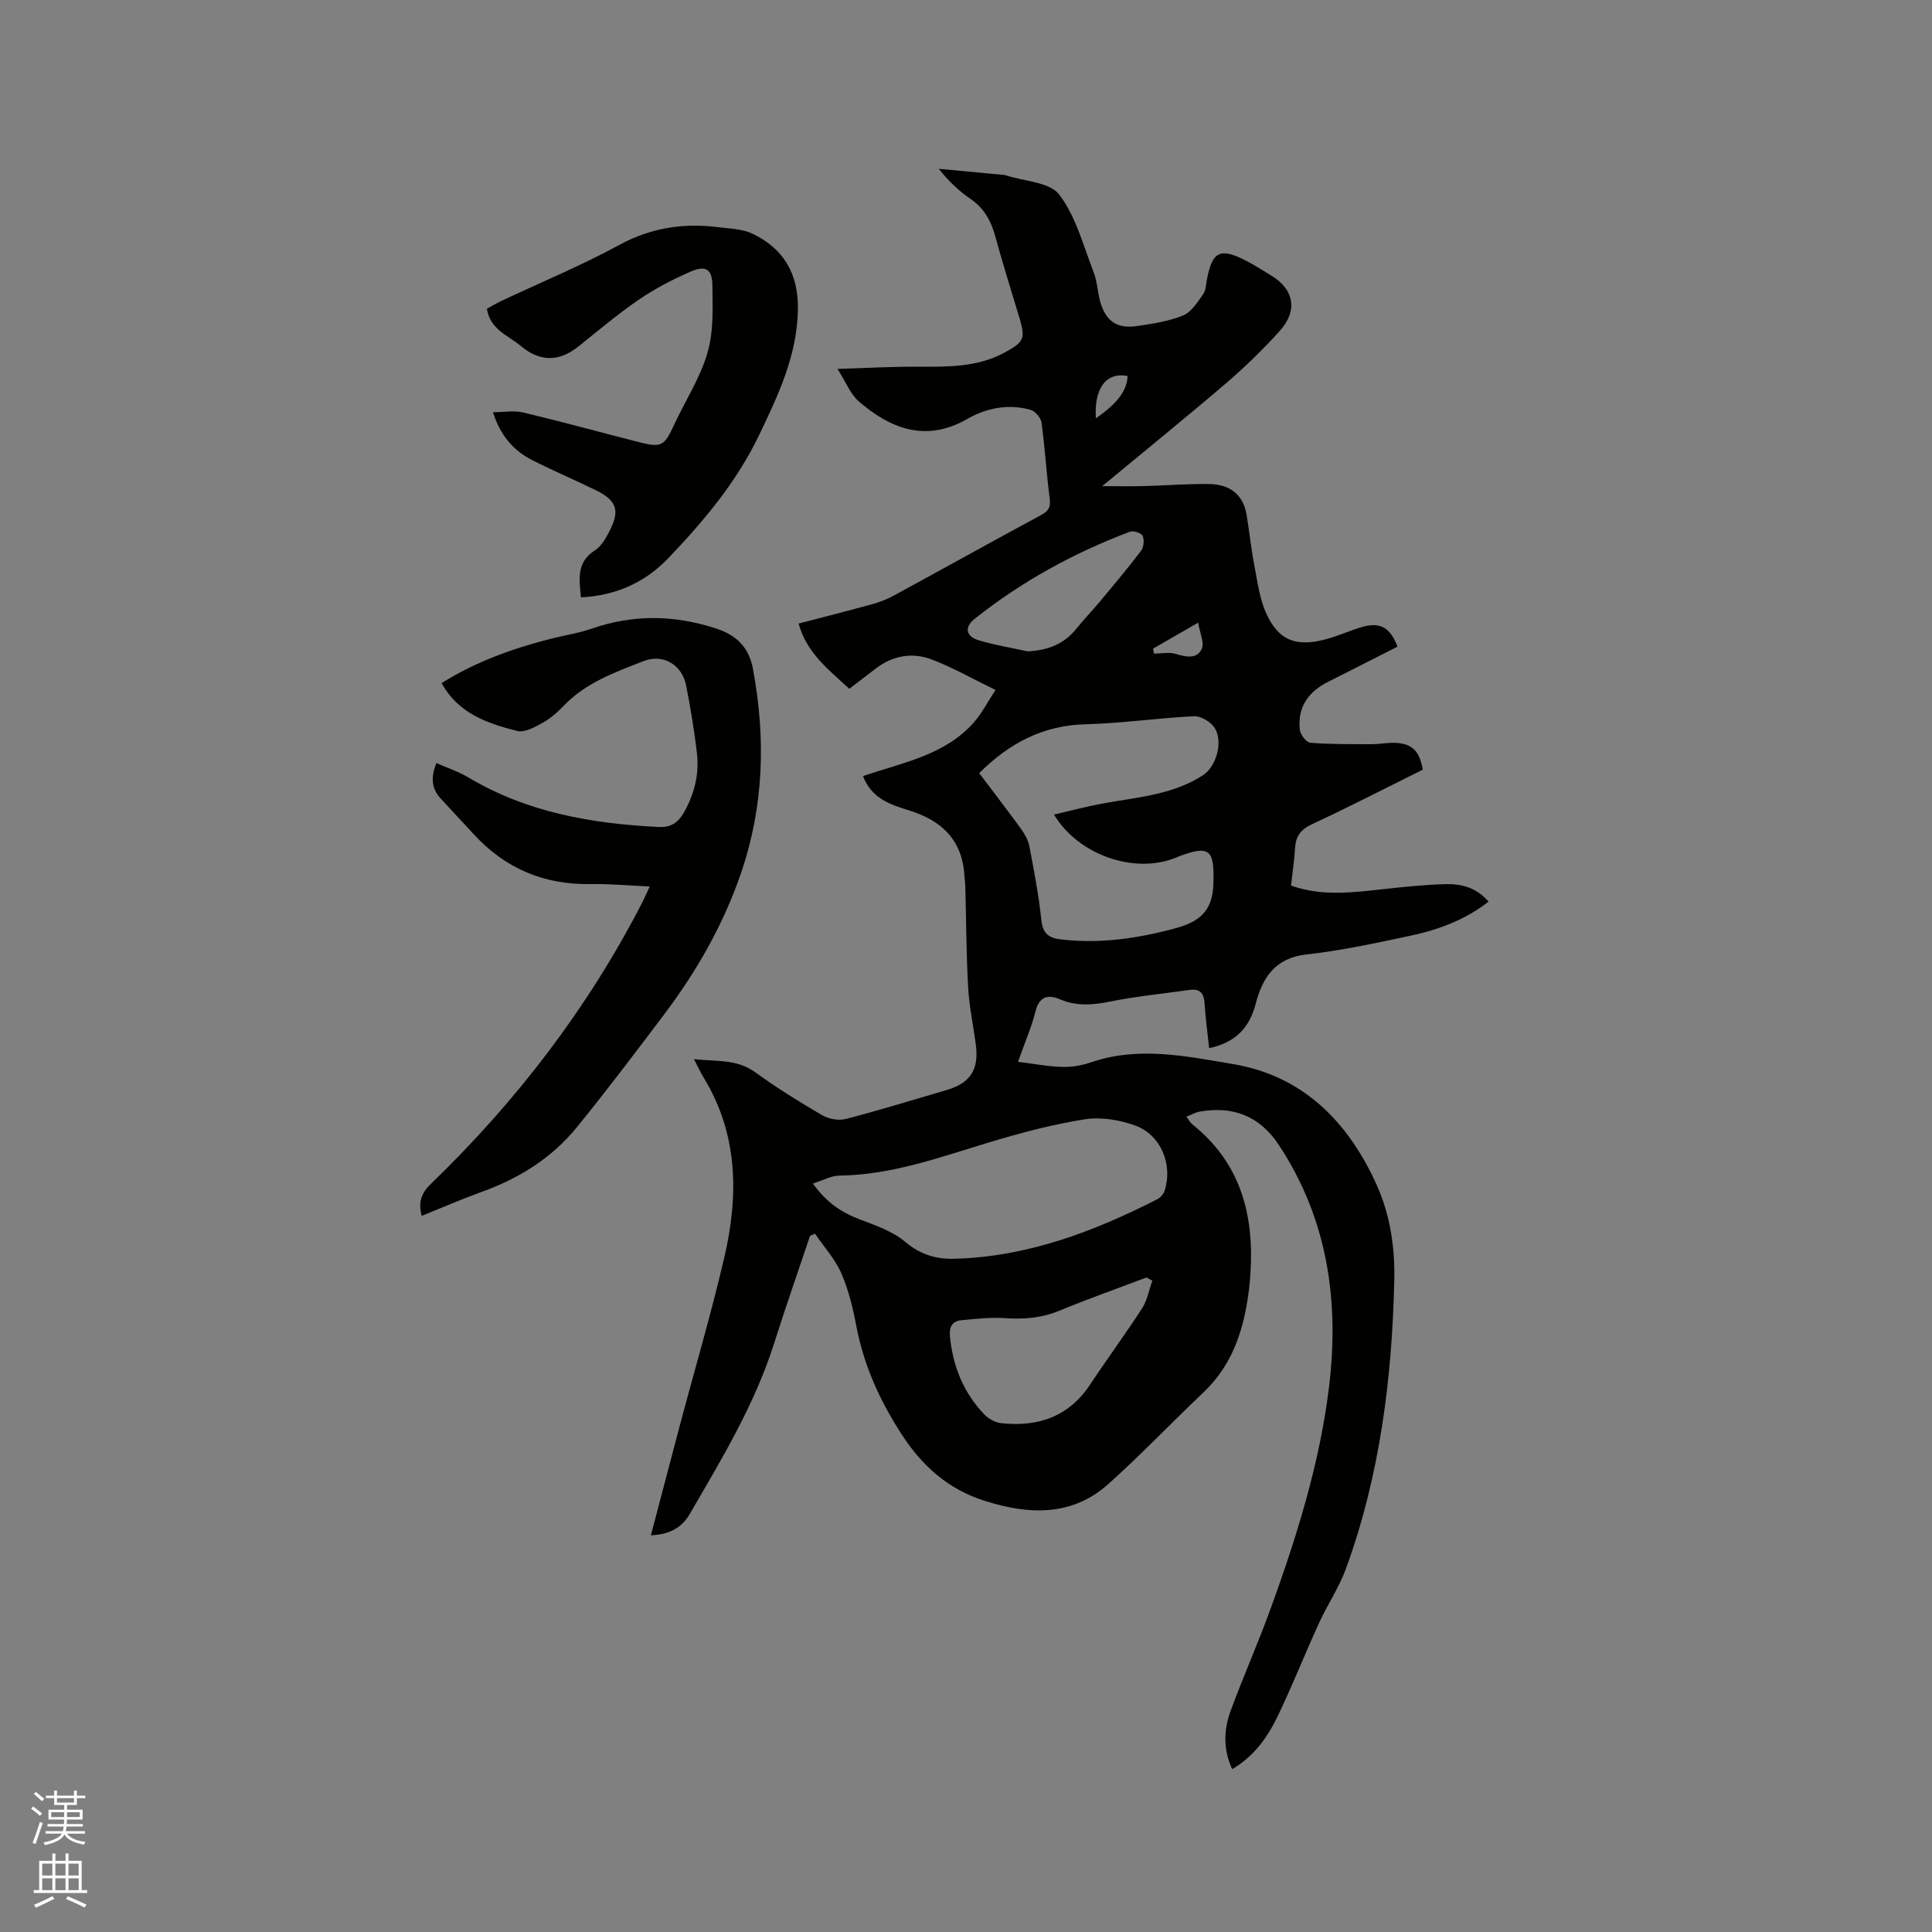
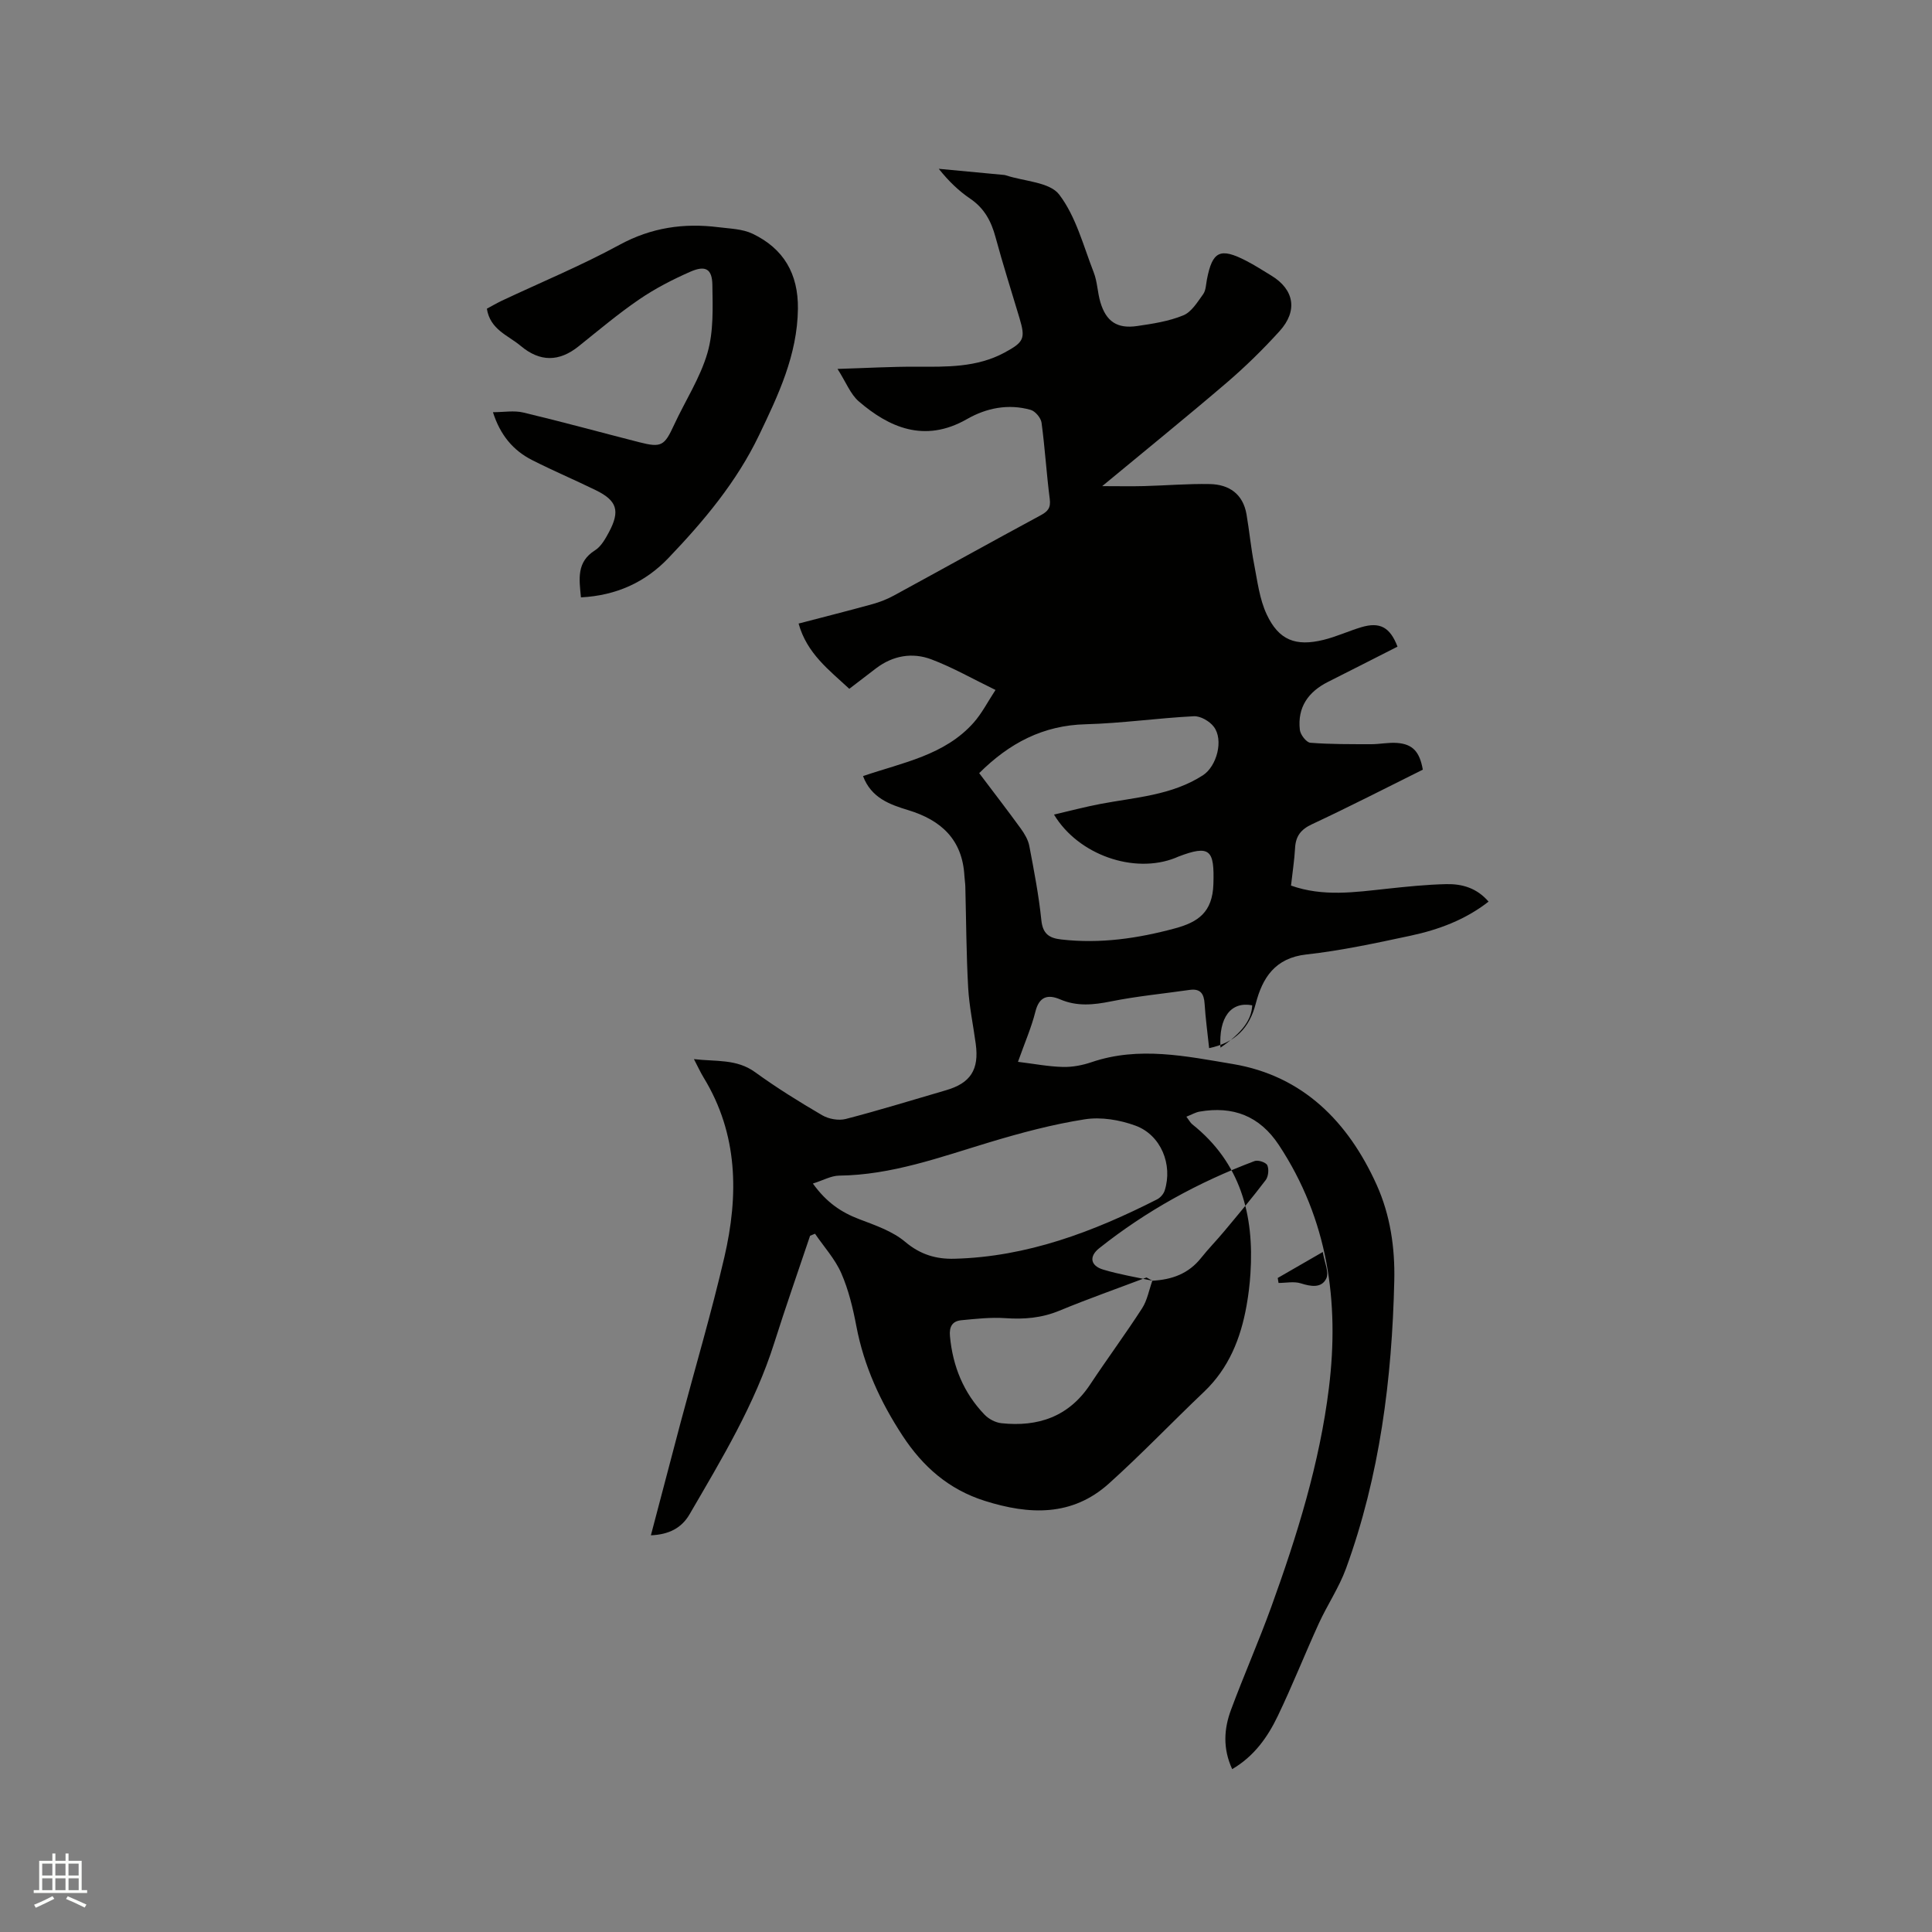
<svg xmlns="http://www.w3.org/2000/svg" enable-background="new 0 0 400 400" viewBox="0 0 400 400">
  <rect x="0" y="0" width="400" height="400" fill="#808080" stroke="none" />
-   <path d="m6.44 374.46.42-.45c.65.47 1.27.95 1.85 1.44l-.45.49c-.65-.56-1.25-1.06-1.82-1.48m.93 7.33-.63-.26c.55-1.36 1.05-2.8 1.52-4.33.19.1.38.19.59.27-.46 1.29-.95 2.73-1.48 4.32m-.38-10.38.44-.42c.43.34 1.01.82 1.74 1.44l-.49.49c-.53-.51-1.09-1.01-1.69-1.51m2.5.35h1.72v-1.04h.59v1.04h3.52v-1.04h.59v1.04h1.75v.53h-1.75v1.42h-2.03v.97h3.22v2.03h-3.24c0 .35-.01.66-.03.93h3.32v.53h-3.37c-.03.27-.08.58-.15.94h3.96v.53h-3.71c.67.92 1.93 1.48 3.79 1.68-.13.24-.23.44-.29.59-2.13-.38-3.48-1.08-4.04-2.12-.43.97-1.77 1.72-4.03 2.23-.09-.19-.2-.37-.33-.55 2.1-.42 3.37-1.03 3.81-1.83h-3.36v-.53h3.58c.08-.29.13-.61.16-.94h-3.33v-.53h3.39c.02-.27.04-.58.04-.93h-3.23v-2.03h3.25v-.97h-2.07v-1.42h-1.73zm1.12 3.44v1h2.65c.01-.3.02-.44.01-.4v-.25-.35zm1.19-2h3.52v-.91h-3.52zm4.71 2h-2.63v.59c0 .15-.01.28-.01.4h2.64z" fill="#fbfcfa" />
  <path d="m13.56 383.74h.63v1.52h2.72v6.07h1.13v.6h-11.06v-.6h1.13v-6.07h2.73v-1.52h.63v1.52h2.1v-1.52zm-2.69 8.83.38.56c-1.24.63-2.53 1.25-3.85 1.85-.1-.21-.21-.42-.34-.63 1.36-.55 2.63-1.15 3.81-1.78m-2.13-4.27h2.1v-2.45h-2.1zm0 3.04h2.1v-2.46h-2.1zm2.72-3.04h2.1v-2.45h-2.1zm0 3.04h2.1v-2.46h-2.1zm6.07 3.6c-1.41-.71-2.7-1.3-3.86-1.78l.35-.56c1.45.62 2.75 1.19 3.88 1.72zm-1.25-9.09h-2.1v2.45h2.1zm-2.09 5.49h2.1v-2.46h-2.1z" fill="#fbfcfa" />
  <g fill="#010100">
-     <path d="m255.11 366.28c-1.98-4.3-1.7-8.37-.24-12.29 2.65-7.14 5.73-14.12 8.33-21.29 5.34-14.76 10.02-29.76 11.94-45.37 2.19-17.8-.21-34.87-10.36-50.26-3.98-6.03-9.49-8.13-16.43-6.92-.85.15-1.65.63-2.72 1.05.59.78.83 1.26 1.21 1.57 10.01 7.97 12.85 18.74 12.05 30.91-.14 2.22-.41 4.44-.8 6.62-1.21 6.8-3.67 12.98-8.83 17.88-6.6 6.27-12.9 12.88-19.67 18.97-7.63 6.86-16.48 6.5-25.7 3.59-7.47-2.36-12.83-7.09-17.03-13.5-4.58-6.99-7.99-14.4-9.56-22.67-.71-3.73-1.61-7.51-3.12-10.96-1.29-2.95-3.59-5.47-5.44-8.18-.34.14-.68.28-1.02.42-2.48 7.38-5.06 14.73-7.41 22.16-4.03 12.75-10.9 24.08-17.55 35.52-1.66 2.85-4.28 4.18-8 4.34 2.09-7.94 4.09-15.57 6.11-23.2 3.05-11.46 6.42-22.84 9.1-34.38 2.97-12.8 2.88-25.45-4.29-37.19-.65-1.07-1.17-2.21-2.01-3.82 4.6.54 8.83-.08 12.66 2.7 4.46 3.23 9.15 6.15 13.9 8.92 1.35.79 3.4 1.15 4.88.77 6.96-1.8 13.84-3.94 20.76-5.95 5.06-1.47 6.87-4.25 6.15-9.58-.52-3.88-1.35-7.74-1.57-11.63-.39-6.98-.41-13.97-.59-20.96-.02-.74-.15-1.48-.19-2.22-.42-7.49-4.79-11.52-11.63-13.6-3.82-1.16-7.66-2.52-9.36-7.05 8.18-2.8 16.89-4.29 22.9-11.06 1.71-1.93 2.91-4.31 4.53-6.77-4.74-2.3-8.88-4.68-13.29-6.34-3.93-1.48-7.94-.79-11.42 1.84-1.77 1.34-3.53 2.7-5.56 4.26-4.17-3.88-8.77-7.29-10.5-13.51 5.17-1.35 10.26-2.63 15.32-4.03 1.51-.42 3.01-1.01 4.39-1.76 10.14-5.52 20.22-11.13 30.38-16.61 1.51-.81 2.15-1.54 1.91-3.39-.68-5.25-.99-10.56-1.7-15.8-.14-1-1.3-2.38-2.25-2.65-4.62-1.31-9.16-.4-13.19 1.91-8.86 5.07-16.23 1.63-22.38-3.65-1.74-1.49-2.64-3.95-4.42-6.74 5.98-.18 11.14-.48 16.3-.46 6.27.03 12.52.19 18.28-2.92 4.04-2.19 4.36-2.9 3.09-7.16-1.67-5.58-3.44-11.13-4.96-16.75-.89-3.29-2.32-5.98-5.23-7.95-2.36-1.6-4.44-3.59-6.52-6.19 4.54.43 9.08.85 13.62 1.28.1.01.21.05.31.08 3.78 1.25 9.04 1.37 11.02 3.99 3.46 4.55 4.99 10.6 7.13 16.09.76 1.94.78 4.16 1.38 6.18 1.19 3.99 3.47 5.54 7.62 4.93 3.24-.47 6.56-.98 9.55-2.21 1.7-.69 2.93-2.75 4.11-4.38.57-.79.58-2.01.78-3.05 1.13-5.86 2.73-6.65 8.12-3.87 1.79.92 3.48 2.02 5.2 3.06 4.74 2.87 5.56 7.28 1.72 11.51-3.41 3.76-7.07 7.35-10.92 10.65-8.2 7.02-16.59 13.81-25.8 21.44 3.41 0 6.03.06 8.66-.01 4.54-.12 9.09-.51 13.63-.42 3.99.08 6.87 2.06 7.59 6.28.59 3.44.91 6.93 1.58 10.35.68 3.5 1.11 7.19 2.6 10.36 2.5 5.34 6 6.68 11.75 5.27 2.66-.65 5.19-1.83 7.82-2.62 3.84-1.15 5.96-.03 7.51 4.02-4.77 2.42-9.56 4.87-14.38 7.29-4.1 2.06-6.37 5.27-5.84 9.94.11 1 1.35 2.61 2.18 2.67 4.18.33 8.4.29 12.6.3 1.79 0 3.6-.4 5.38-.26 3.21.25 4.64 1.81 5.3 5.53-7.59 3.77-15.2 7.68-22.95 11.3-2.33 1.09-3.37 2.48-3.5 4.94-.14 2.52-.54 5.03-.84 7.76 6.63 2.35 13.23 1.37 19.83.66 4.1-.44 8.22-.87 12.33-.96 3.22-.07 6.29.77 8.74 3.62-4.85 3.79-10.38 5.82-16.16 7.06-7.14 1.52-14.31 3.08-21.55 3.88-6.5.72-9.1 4.83-10.49 10.18-1.32 5.08-4.25 8.06-9.65 9.22-.34-3.18-.75-6.18-.94-9.2-.13-2.08-.87-3.18-3.1-2.86-5.43.78-10.92 1.3-16.29 2.38-3.63.73-7.02 1.08-10.52-.42-2.5-1.07-4.33-.64-5.12 2.53-.81 3.25-2.17 6.35-3.61 10.4 3.41.42 6.35.99 9.31 1.06 1.97.05 4.05-.35 5.93-.99 9.8-3.34 19.64-1.22 29.22.38 14.51 2.42 23.9 11.94 29.8 25.01 2.83 6.28 3.81 13.06 3.65 19.87-.47 20.33-2.99 40.36-10 59.59-1.44 3.94-3.86 7.51-5.62 11.35-2.9 6.35-5.47 12.86-8.49 19.15-2.1 4.38-4.89 8.35-9.45 11.02zm-52.38-206.21c2.92 3.87 5.82 7.63 8.61 11.47.78 1.08 1.53 2.34 1.77 3.62.97 5.09 1.96 10.2 2.49 15.35.29 2.85 1.63 3.72 4.14 4 8.02.92 15.8-.21 23.53-2.3 4.77-1.29 7.76-3.32 7.95-9.15.23-7.07-.65-8.24-7.3-5.69-.2.08-.39.17-.58.25-8.55 3.4-20.1-.62-25.12-8.97 3.26-.76 6.4-1.59 9.59-2.2 7.24-1.38 14.75-1.75 21.23-5.93 2.88-1.86 4.35-7.33 2.26-10.06-.87-1.15-2.76-2.24-4.12-2.17-7.48.38-14.93 1.46-22.4 1.66-8.84.22-15.81 3.91-22.05 10.12zm-34.43 84.97c2.8 3.9 5.86 5.95 9.55 7.36 3.33 1.27 6.93 2.49 9.57 4.72 3.13 2.64 6.41 3.59 10.17 3.49 15.07-.39 28.76-5.58 41.98-12.3.67-.34 1.33-1.1 1.56-1.81 1.72-5.35-.75-11.51-6.05-13.45-3.25-1.19-7.11-1.84-10.48-1.31-6.66 1.04-13.24 2.8-19.71 4.75-10.23 3.08-20.28 6.79-31.18 6.91-1.65.03-3.3.98-5.41 1.64zm70.28 20.12c-.4-.22-.81-.45-1.21-.67-6.02 2.28-12.1 4.42-18.05 6.88-3.65 1.51-7.29 1.81-11.17 1.54-3.02-.21-6.09.14-9.12.43-1.86.18-2.54 1.33-2.35 3.32.58 6.24 2.82 11.72 7.16 16.23.86.9 2.26 1.64 3.49 1.77 7.61.81 13.97-1.35 18.39-8.04 3.51-5.3 7.29-10.41 10.74-15.75 1.07-1.66 1.43-3.79 2.12-5.71zm-25.8-130.3c4.11-.22 7.52-1.47 10.11-4.74 1.51-1.9 3.23-3.64 4.78-5.51 2.91-3.49 5.84-6.97 8.58-10.59.56-.74.7-2.24.33-3.07-.27-.59-1.91-1.14-2.62-.87-11.64 4.38-22.45 10.31-32.19 18.06-2.16 1.72-1.79 3.64.85 4.42 3.32 1 6.77 1.56 10.16 2.3zm25.96-.57c.06.34.11.69.17 1.03 1.54 0 3.2-.36 4.6.08 2.11.67 4.31 1.04 5.29-1.02.6-1.27-.38-3.29-.73-5.47-3.62 2.09-6.48 3.73-9.33 5.38zm-11.85-47.69c4.48-3.09 6.43-5.73 6.57-8.76-4.39-.84-6.97 2.46-6.57 8.76z" />
-     <path d="m91.43 141.43c7.13-4.47 14.76-7.18 22.67-9.2 2.77-.71 5.64-1.12 8.32-2.05 8.58-2.98 16.98-2.9 25.69-.11 4.63 1.48 7 4.16 7.8 8.5 2.64 14.29 2.27 28.34-2.53 42.3-3.67 10.67-9.14 20.21-15.85 29.12-5.93 7.87-11.87 15.73-18.08 23.37-5.19 6.39-11.98 10.62-19.73 13.41-4.16 1.5-8.21 3.27-12.4 4.96-.76-2.73-.15-4.65 1.88-6.61 17.66-17.06 32.46-36.3 43.72-58.18.48-.93.89-1.89 1.6-3.4-4.32-.19-8.27-.57-12.2-.5-9.7.17-17.78-3.24-24.3-10.39-2.28-2.5-4.63-4.95-6.9-7.46-1.82-2.03-1.91-4.32-.77-7.21 2.29 1.02 4.59 1.77 6.62 2.98 12.19 7.27 25.62 9.59 39.51 10.26 2.37.12 3.93-.91 5.1-2.97 2.17-3.81 3.2-7.89 2.72-12.2-.53-4.73-1.33-9.43-2.24-14.1-.84-4.32-4.75-6.66-8.81-5.08-5.89 2.3-11.92 4.45-16.49 9.2-1.31 1.36-2.79 2.68-4.43 3.59-1.61.89-3.74 2.07-5.27 1.68-6.16-1.57-12.19-3.62-15.63-9.91z" />
+     <path d="m255.11 366.28c-1.98-4.3-1.7-8.37-.24-12.29 2.65-7.14 5.73-14.12 8.33-21.29 5.34-14.76 10.02-29.76 11.94-45.37 2.19-17.8-.21-34.87-10.36-50.26-3.98-6.03-9.49-8.13-16.43-6.92-.85.15-1.65.63-2.72 1.05.59.78.83 1.26 1.21 1.57 10.01 7.97 12.85 18.74 12.05 30.91-.14 2.22-.41 4.44-.8 6.62-1.21 6.8-3.67 12.98-8.83 17.88-6.6 6.27-12.9 12.88-19.67 18.97-7.63 6.86-16.48 6.5-25.7 3.59-7.47-2.36-12.83-7.09-17.03-13.5-4.58-6.99-7.99-14.4-9.56-22.67-.71-3.73-1.61-7.51-3.12-10.96-1.29-2.95-3.59-5.47-5.44-8.18-.34.14-.68.28-1.02.42-2.48 7.38-5.06 14.73-7.41 22.16-4.03 12.75-10.9 24.08-17.55 35.52-1.66 2.85-4.28 4.18-8 4.34 2.09-7.94 4.09-15.57 6.11-23.2 3.05-11.46 6.42-22.84 9.1-34.38 2.97-12.8 2.88-25.45-4.29-37.19-.65-1.07-1.17-2.21-2.01-3.82 4.6.54 8.83-.08 12.66 2.7 4.46 3.23 9.15 6.15 13.9 8.92 1.35.79 3.4 1.15 4.88.77 6.96-1.8 13.84-3.94 20.76-5.95 5.06-1.47 6.87-4.25 6.15-9.58-.52-3.88-1.35-7.74-1.57-11.63-.39-6.98-.41-13.97-.59-20.96-.02-.74-.15-1.48-.19-2.22-.42-7.49-4.79-11.52-11.63-13.6-3.82-1.16-7.66-2.52-9.36-7.05 8.18-2.8 16.89-4.29 22.9-11.06 1.71-1.93 2.91-4.31 4.53-6.77-4.74-2.3-8.88-4.68-13.29-6.34-3.93-1.48-7.94-.79-11.42 1.84-1.77 1.34-3.53 2.7-5.56 4.26-4.17-3.88-8.77-7.29-10.5-13.51 5.17-1.35 10.26-2.63 15.32-4.03 1.51-.42 3.01-1.01 4.39-1.76 10.14-5.52 20.22-11.13 30.38-16.61 1.51-.81 2.15-1.54 1.91-3.39-.68-5.25-.99-10.56-1.7-15.8-.14-1-1.3-2.38-2.25-2.65-4.62-1.31-9.16-.4-13.19 1.91-8.86 5.07-16.23 1.63-22.38-3.65-1.74-1.49-2.64-3.95-4.42-6.74 5.98-.18 11.14-.48 16.3-.46 6.27.03 12.52.19 18.28-2.92 4.04-2.19 4.36-2.9 3.09-7.16-1.67-5.58-3.44-11.13-4.96-16.75-.89-3.29-2.32-5.98-5.23-7.95-2.36-1.6-4.44-3.59-6.52-6.19 4.54.43 9.08.85 13.62 1.28.1.01.21.05.31.08 3.78 1.25 9.04 1.37 11.02 3.99 3.46 4.55 4.99 10.6 7.13 16.09.76 1.94.78 4.16 1.38 6.18 1.19 3.99 3.47 5.54 7.62 4.93 3.24-.47 6.56-.98 9.55-2.21 1.7-.69 2.93-2.75 4.11-4.38.57-.79.58-2.01.78-3.05 1.13-5.86 2.73-6.65 8.12-3.87 1.79.92 3.48 2.02 5.2 3.06 4.74 2.87 5.56 7.28 1.72 11.51-3.41 3.76-7.07 7.35-10.92 10.65-8.2 7.02-16.59 13.81-25.8 21.44 3.41 0 6.03.06 8.66-.01 4.54-.12 9.09-.51 13.63-.42 3.99.08 6.87 2.06 7.59 6.28.59 3.44.91 6.93 1.58 10.35.68 3.5 1.11 7.19 2.6 10.36 2.5 5.34 6 6.68 11.75 5.27 2.66-.65 5.19-1.83 7.82-2.62 3.84-1.15 5.96-.03 7.51 4.02-4.77 2.42-9.56 4.87-14.38 7.29-4.1 2.06-6.37 5.27-5.84 9.94.11 1 1.35 2.61 2.18 2.67 4.18.33 8.4.29 12.6.3 1.79 0 3.6-.4 5.38-.26 3.21.25 4.64 1.81 5.3 5.53-7.59 3.77-15.2 7.68-22.95 11.3-2.33 1.09-3.37 2.48-3.5 4.94-.14 2.52-.54 5.03-.84 7.76 6.63 2.35 13.23 1.37 19.83.66 4.1-.44 8.22-.87 12.33-.96 3.22-.07 6.29.77 8.74 3.62-4.85 3.79-10.38 5.82-16.16 7.06-7.14 1.52-14.31 3.08-21.55 3.88-6.5.72-9.1 4.83-10.49 10.18-1.32 5.08-4.25 8.06-9.65 9.22-.34-3.18-.75-6.18-.94-9.2-.13-2.08-.87-3.18-3.1-2.86-5.43.78-10.92 1.3-16.29 2.38-3.63.73-7.02 1.08-10.52-.42-2.5-1.07-4.33-.64-5.12 2.53-.81 3.25-2.17 6.35-3.61 10.4 3.41.42 6.35.99 9.31 1.06 1.97.05 4.05-.35 5.93-.99 9.8-3.34 19.64-1.22 29.22.38 14.51 2.42 23.9 11.94 29.8 25.01 2.83 6.28 3.81 13.06 3.65 19.87-.47 20.33-2.99 40.36-10 59.59-1.44 3.94-3.86 7.51-5.62 11.35-2.9 6.35-5.47 12.86-8.49 19.15-2.1 4.38-4.89 8.35-9.45 11.02zm-52.38-206.21c2.92 3.87 5.82 7.63 8.61 11.47.78 1.08 1.53 2.34 1.77 3.62.97 5.09 1.96 10.2 2.49 15.35.29 2.85 1.63 3.72 4.14 4 8.02.92 15.8-.21 23.53-2.3 4.77-1.29 7.76-3.32 7.95-9.15.23-7.07-.65-8.24-7.3-5.69-.2.08-.39.17-.58.25-8.55 3.4-20.1-.62-25.12-8.97 3.26-.76 6.4-1.59 9.59-2.2 7.24-1.38 14.75-1.75 21.23-5.93 2.88-1.86 4.35-7.33 2.26-10.06-.87-1.15-2.76-2.24-4.12-2.17-7.48.38-14.93 1.46-22.4 1.66-8.84.22-15.81 3.91-22.05 10.12zm-34.43 84.97c2.8 3.9 5.86 5.95 9.55 7.36 3.33 1.27 6.93 2.49 9.57 4.72 3.13 2.64 6.41 3.59 10.17 3.49 15.07-.39 28.76-5.58 41.98-12.3.67-.34 1.33-1.1 1.56-1.81 1.72-5.35-.75-11.51-6.05-13.45-3.25-1.19-7.11-1.84-10.48-1.31-6.66 1.04-13.24 2.8-19.71 4.75-10.23 3.08-20.28 6.79-31.18 6.91-1.65.03-3.3.98-5.41 1.64zm70.28 20.12c-.4-.22-.81-.45-1.21-.67-6.02 2.28-12.1 4.42-18.05 6.88-3.65 1.51-7.29 1.81-11.17 1.54-3.02-.21-6.09.14-9.12.43-1.86.18-2.54 1.33-2.35 3.32.58 6.24 2.82 11.72 7.16 16.23.86.9 2.26 1.64 3.49 1.77 7.61.81 13.97-1.35 18.39-8.04 3.51-5.3 7.29-10.41 10.74-15.75 1.07-1.66 1.43-3.79 2.12-5.71zc4.11-.22 7.52-1.47 10.11-4.74 1.51-1.9 3.23-3.64 4.78-5.51 2.91-3.49 5.84-6.97 8.58-10.59.56-.74.7-2.24.33-3.07-.27-.59-1.91-1.14-2.62-.87-11.64 4.38-22.45 10.31-32.19 18.06-2.16 1.72-1.79 3.64.85 4.42 3.32 1 6.77 1.56 10.16 2.3zm25.96-.57c.06.34.11.69.17 1.03 1.54 0 3.2-.36 4.6.08 2.11.67 4.31 1.04 5.29-1.02.6-1.27-.38-3.29-.73-5.47-3.62 2.09-6.48 3.73-9.33 5.38zm-11.85-47.69c4.48-3.09 6.43-5.73 6.57-8.76-4.39-.84-6.97 2.46-6.57 8.76z" />
    <path d="m120.28 123.68c-.37-3.82-.95-7.32 2.92-9.75 1.25-.79 2.13-2.36 2.87-3.74 2.36-4.42 1.69-6.54-2.7-8.69-4.37-2.14-8.86-4.04-13.19-6.24-3.93-1.99-6.61-5.17-8.12-9.92 2.26 0 4.38-.39 6.29.07 8.02 1.91 15.98 4.1 23.97 6.14 4.62 1.18 5.24.77 7.25-3.6 2.3-4.97 5.39-9.69 6.9-14.88 1.29-4.43 1.09-9.37 1.02-14.08-.05-3.33-1.43-4.11-4.57-2.73-3.66 1.61-7.28 3.47-10.58 5.73-4.35 2.97-8.4 6.39-12.52 9.69-4.04 3.25-8.01 3.3-12.02-.07-2.6-2.19-6.32-3.35-7-7.7.95-.51 2.01-1.13 3.12-1.66 8.14-3.83 16.48-7.28 24.36-11.57 6.57-3.57 13.28-4.54 20.46-3.64 2.39.3 4.97.35 7.07 1.35 6.41 3.07 9.48 8.26 9.39 15.56-.12 9.57-4.06 17.84-8.05 26.16-4.64 9.68-11.45 17.78-18.78 25.45-4.79 5-10.77 7.74-18.09 8.12z" />
  </g>
</svg>